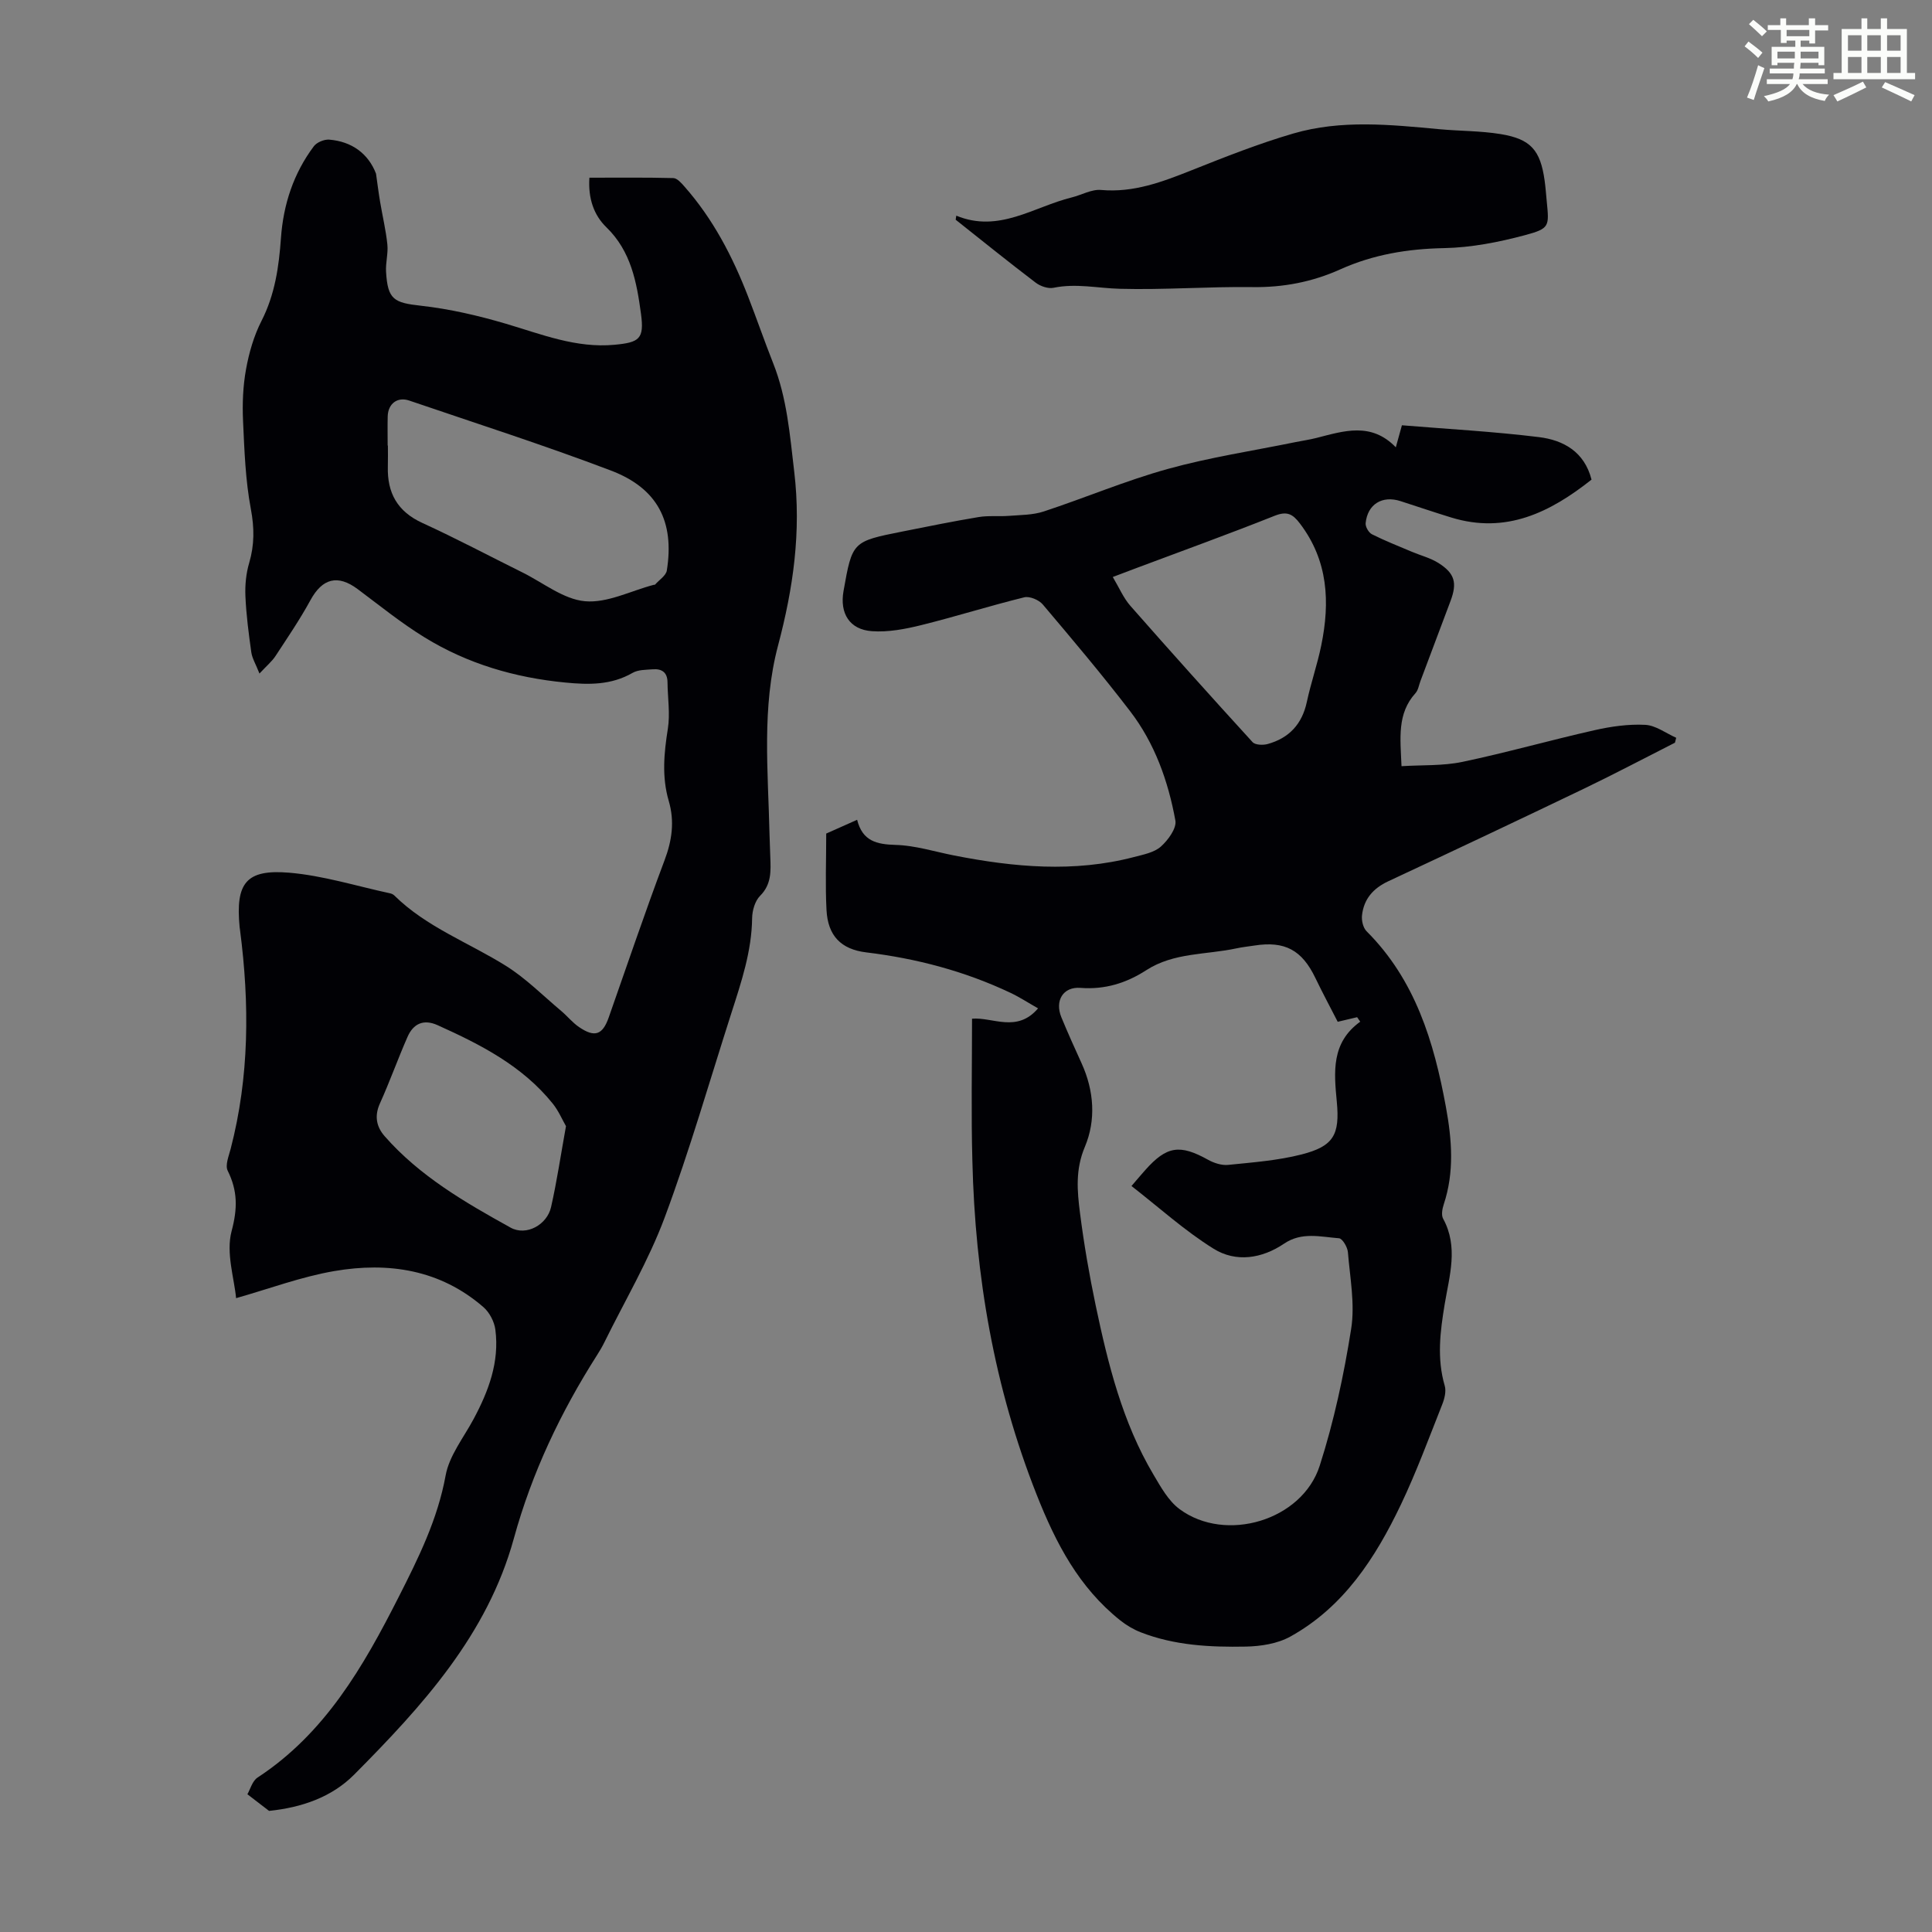
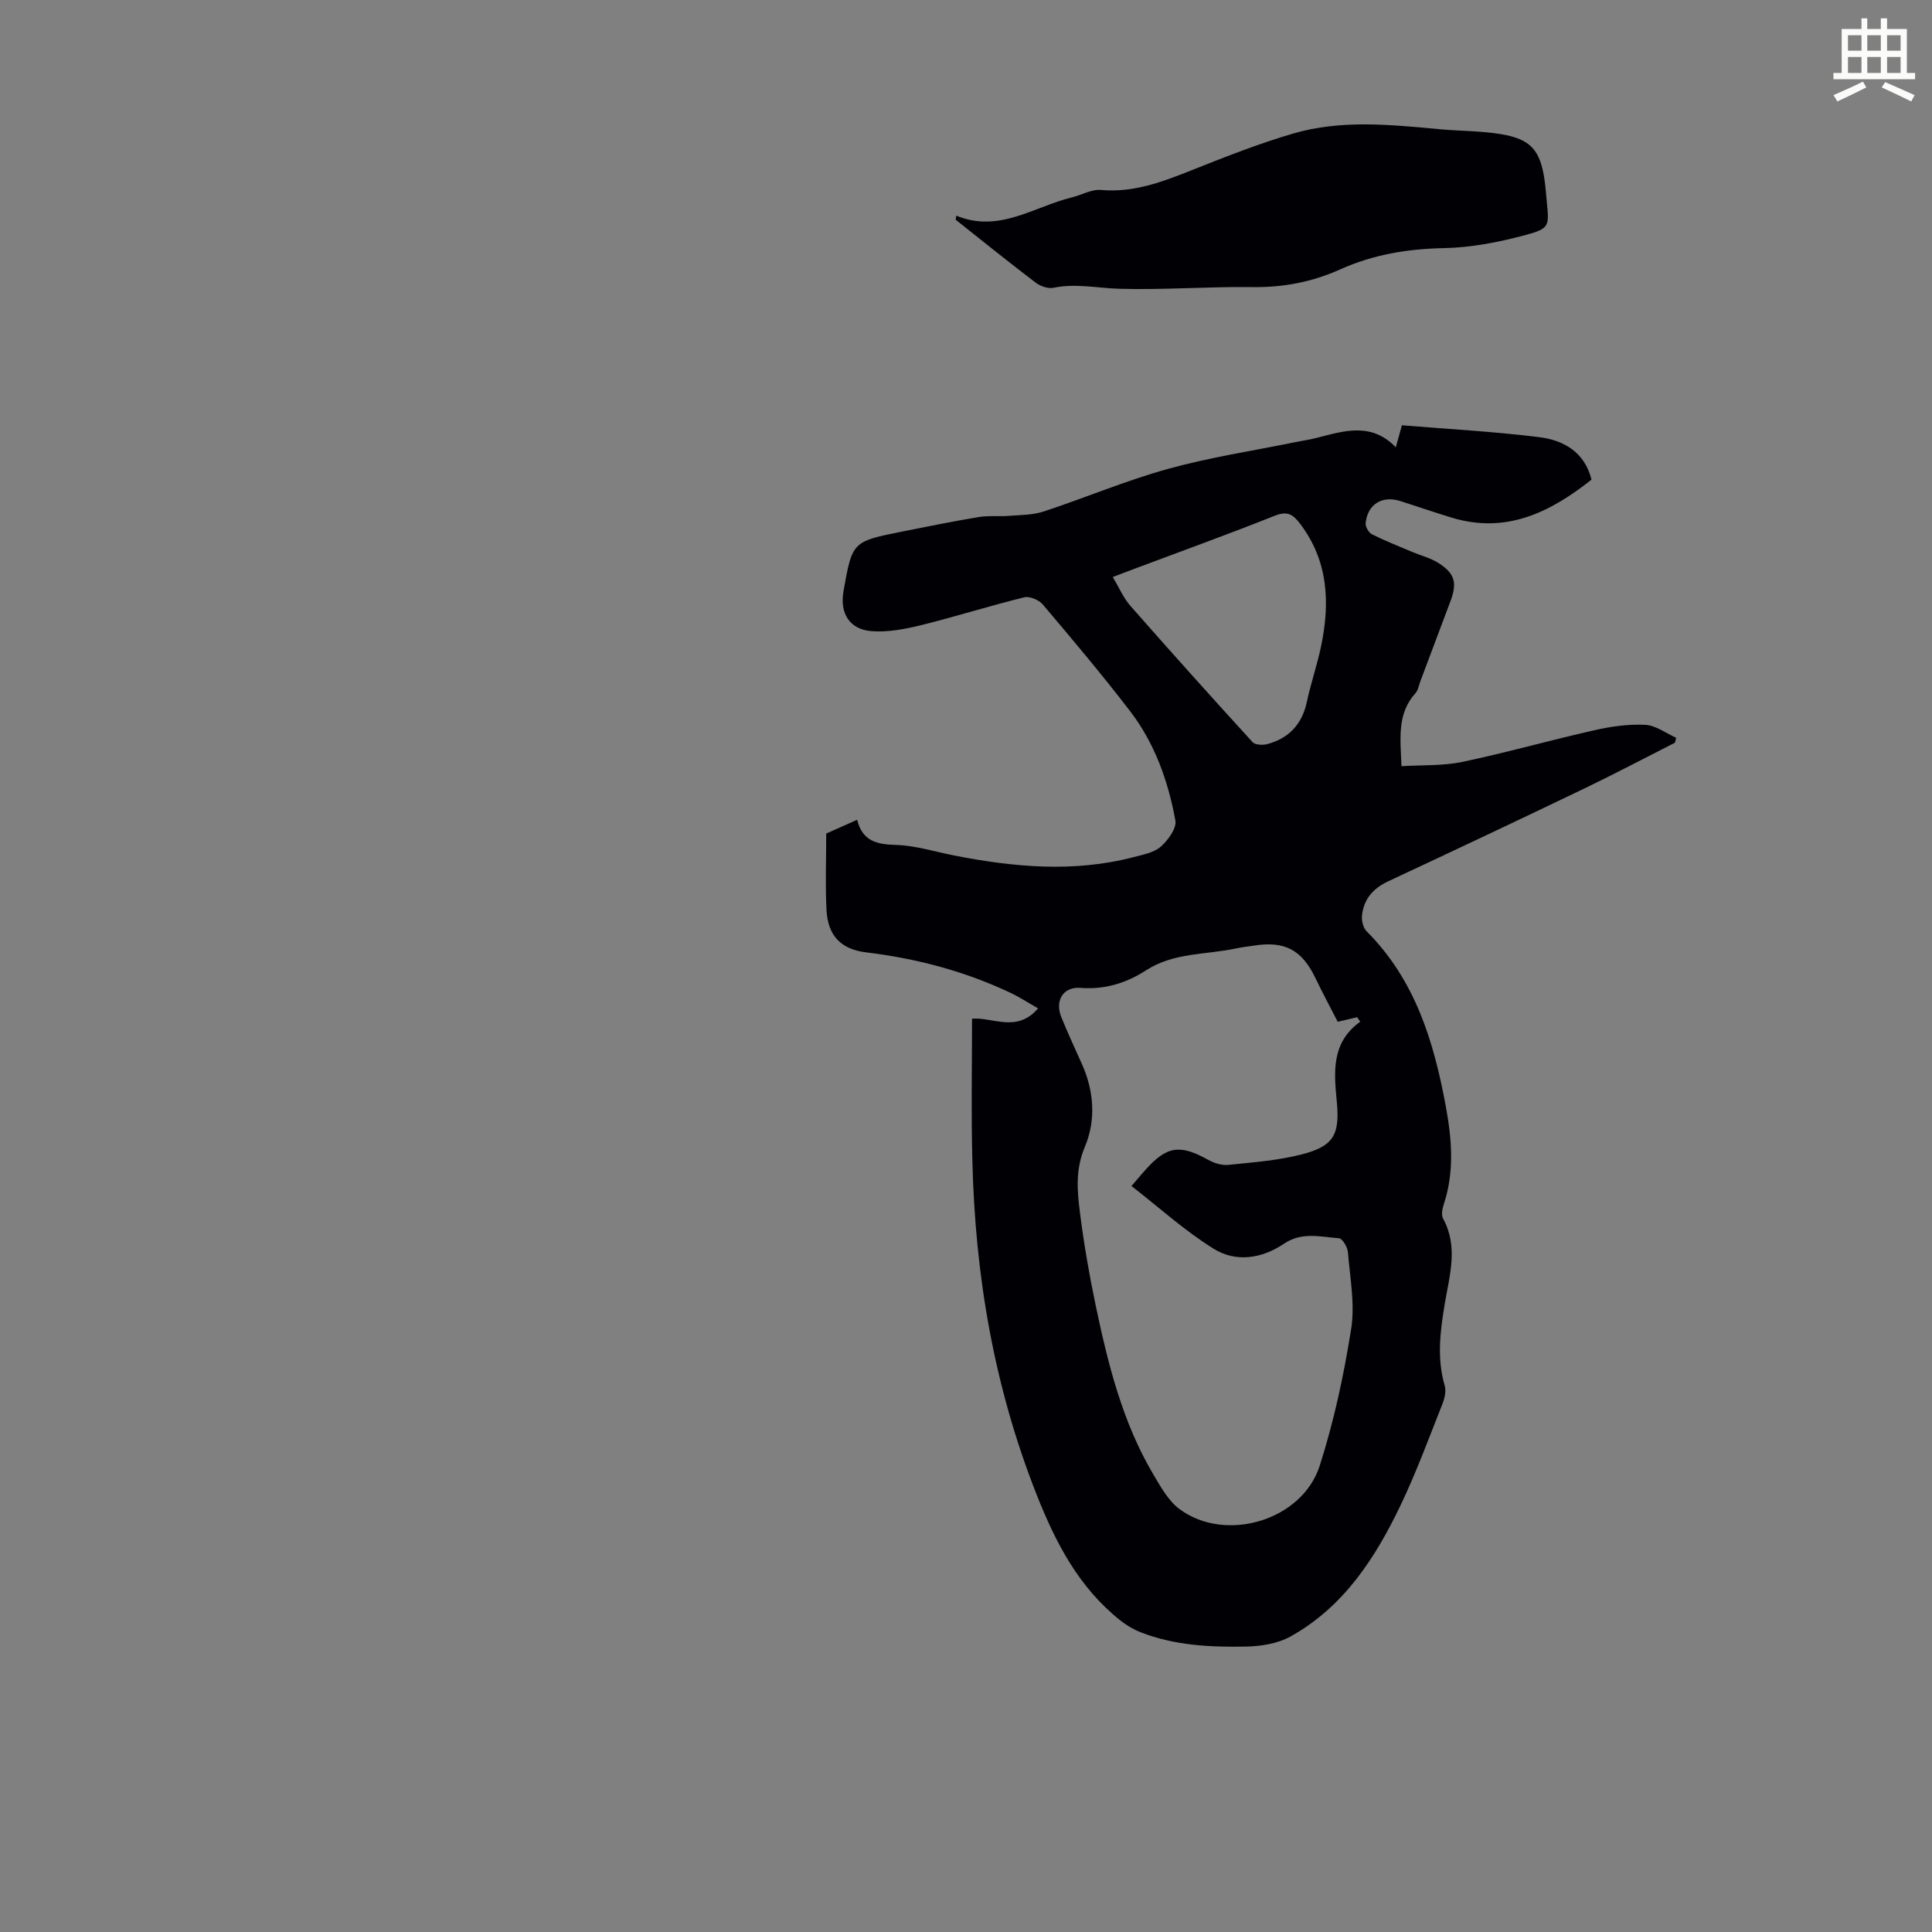
<svg xmlns="http://www.w3.org/2000/svg" enable-background="new 0 0 400 400" viewBox="0 0 400 400">
  <rect x="0" y="0" width="400" height="400" fill="#808080" stroke="none" />
-   <path d="m361.2 9.6.8-1c.9.7 1.9 1.4 2.9 2.3l-.9 1.1c-1-1-2-1.8-2.8-2.4zm.5 10.6c.9-2.1 1.6-4.3 2.3-6.7.4.2.8.4 1.3.6-.7 2.1-1.5 4.3-2.2 6.6zm.4-15.2.9-.9c1 .8 2 1.6 2.8 2.4l-1 1c-.9-.9-1.8-1.7-2.7-2.5zm12.5-1.2h1.2v1.4h2.7v1.1h-2.7v2.7h-1.2v-.6h-1.8v1.3h4.9v3.8h-1.2v-.5h-3.7c0 .4-.1.9-.1 1.2h5.1v1h-5.2c0 .5-.1.9-.2 1.2h6v1h-5.2c1.1 1.3 2.9 2 5.5 2.2-.4.4-.7.8-.9 1.3-2.9-.5-4.8-1.6-5.7-3.5h-.1c-.8 1.7-2.7 2.9-5.9 3.6-.2-.4-.6-.8-.9-1.1 2.8-.6 4.6-1.4 5.4-2.5h-4.8v-1h5.3c.1-.3.2-.7.2-1.2h-4.9v-1h5c0-.4 0-.8.1-1.2h-3.5v.5h-1.2v-3.8h4.9v-1.3h-1.8v.5h-1.2v-2.7h-2.7v-1h2.6v-1.4h1.2v1.4h4.7v-1.4zm-6.6 8.3h3.6c0-.4 0-.9 0-1.4h-3.6zm1.9-4.6h4.7v-1.3h-4.7zm6.6 3.2h-3.7v1.4h3.7z" fill="#fbfcfa" />
  <path d="m385.3 3.8h1.3v2.2h2.8v-2.2h1.3v2.2h4.1v9.1h1.7v1.3h-16.9v-1.3h1.7v-9.1h4.1v-2.2zm.4 13.1.7 1.2c-1.8.9-3.8 1.9-6 2.9-.2-.4-.5-.8-.8-1.3 2.3-1 4.3-1.9 6.1-2.8zm-3.1-6.4h2.8v-3.2h-2.8zm0 4.6h2.8v-3.3h-2.8zm4-4.6h2.8v-3.2h-2.8zm0 4.6h2.8v-3.3h-2.8zm3.7 1.9c2.1.9 4.1 1.8 6.1 2.7l-.7 1.3c-2.2-1.1-4.2-2-6.1-2.9zm3.2-9.7h-2.8v3.2h2.8zm-2.8 7.8h2.8v-3.3h-2.8z" fill="#fbfcfa" />
  <g fill="#010105">
-     <path d="m53.72 139.45c-.78-1.98-1.51-3.15-1.69-4.4-.54-3.85-1.05-7.73-1.22-11.61-.1-2.29.13-4.7.78-6.89 1.1-3.75 1.08-7.25.35-11.15-1.13-5.98-1.34-12.16-1.62-18.26-.16-3.56-.02-7.21.62-10.7.62-3.43 1.63-6.93 3.21-10.02 2.78-5.45 3.6-11.23 4.02-17.16.5-6.97 2.61-13.37 6.8-18.97.61-.82 2.14-1.46 3.18-1.38 4.68.37 8.1 2.89 9.7 7.04.28 1.95.52 3.91.85 5.86.49 2.94 1.2 5.85 1.5 8.81.19 1.86-.39 3.79-.27 5.67.34 5.76 1.65 6.39 7.23 7.01 5.92.66 11.83 2.03 17.56 3.72 7.39 2.18 14.57 5.11 22.52 4.36 5.15-.48 6.17-1.22 5.47-6.4-.88-6.49-2.03-12.95-7.17-17.93-2.59-2.51-3.8-5.98-3.51-10.26 5.86 0 11.62-.07 17.38.08.78.02 1.65 1.01 2.28 1.73 5.93 6.71 9.99 14.52 13.2 22.81 1.78 4.58 3.38 9.23 5.19 13.8 2.87 7.24 3.45 14.79 4.36 22.48 1.47 12.43-.21 24.1-3.35 35.95-3.41 12.83-2.06 26.01-1.77 39.08.04 1.57.1 3.13.16 4.7.11 2.89.28 5.66-2.11 8.05-1.06 1.06-1.63 3.05-1.65 4.63-.09 6.84-2.22 13.18-4.27 19.56-4.54 14.15-8.64 28.46-13.82 42.37-3.33 8.95-8.28 17.3-12.51 25.9-.44.9-.96 1.77-1.5 2.62-7.54 11.84-13.49 24.35-17.23 37.96-5.48 19.96-18.97 34.71-33.06 48.9-4.69 4.72-10.94 6.82-17.57 7.51-.33.03-.67 0-.06 0-1.77-1.36-2.91-2.23-4.48-3.44.58-.99 1.01-2.74 2.11-3.46 13.98-9.16 21.91-22.99 29.19-37.34 4.09-8.06 8.08-16.08 9.74-25.19.74-4.09 3.7-7.8 5.76-11.63 3.12-5.81 5.41-11.85 4.54-18.56-.21-1.65-1.21-3.58-2.47-4.67-8.95-7.78-19.68-9.39-30.87-7.47-6.83 1.17-13.43 3.65-20.34 5.61-.38-4.1-2.13-9.39-.93-13.88 1.25-4.69 1.26-8.34-.81-12.51-.56-1.14.23-3.04.62-4.54 3.88-14.95 3.91-30.05 1.94-45.24-.03-.22-.07-.44-.09-.67-.86-9.08 1.3-11.99 10.23-11.25 7.04.59 13.95 2.77 20.91 4.27.32.07.66.22.89.45 6.66 6.57 15.44 9.76 23.17 14.61 4.1 2.58 7.6 6.12 11.35 9.27 1.28 1.07 2.35 2.43 3.72 3.36 3.25 2.22 4.87 1.63 6.14-1.96 3.82-10.85 7.5-21.76 11.55-32.52 1.57-4.15 2.13-8.11.88-12.36-1.45-4.95-.98-9.88-.18-14.91.5-3.13-.04-6.42-.07-9.64-.02-2.04-1.18-2.82-3.02-2.68-1.43.11-3.05.07-4.21.74-4.44 2.55-9.04 2.48-13.96 2-10.43-1.01-20.22-3.88-29.11-9.35-4.84-2.97-9.29-6.59-13.86-10-4.12-3.07-7.3-2.22-9.76 2.29-2.19 4.01-4.77 7.8-7.28 11.63-.71 1.06-1.75 1.93-3.28 3.57zm26.54-47.21h.05c0 1.45.03 2.91-.01 4.36-.15 5.45 1.98 9.31 7.16 11.68 7 3.2 13.81 6.82 20.71 10.24 4.3 2.13 8.49 5.56 12.96 5.96 4.59.41 9.45-2.14 14.19-3.39.11-.03.26 0 .32-.07.84-.96 2.25-1.84 2.42-2.91 1.61-10.12-1.9-17.03-11.63-20.71-13.75-5.22-27.78-9.72-41.71-14.47-2.46-.84-4.39.67-4.45 3.29-.05 1.99-.01 4-.01 6.02zm36.92 140.92c-.74-1.28-1.52-3.15-2.74-4.67-6.28-7.81-14.92-12.22-23.82-16.23-2.94-1.33-5.05-.32-6.25 2.42-2 4.55-3.67 9.26-5.72 13.79-1.17 2.61-.71 4.83.99 6.77 7.25 8.27 16.64 13.7 26.08 18.93 3.26 1.8 7.55-.61 8.37-4.25 1.21-5.33 2-10.75 3.09-16.76z" />
    <path d="m201.25 210.91c4.27-.37 9.29 3 13.67-2.14-1.95-1.1-3.76-2.29-5.7-3.21-9.48-4.49-19.47-7.12-29.88-8.38-5.27-.64-7.94-3.49-8.22-8.76-.27-5.12-.06-10.26-.06-15.84 1.64-.73 3.86-1.72 6.4-2.85 1.11 4.43 4.06 5.09 7.97 5.2 4.06.11 8.09 1.4 12.12 2.19 12.39 2.43 24.8 3.57 37.23.32 1.93-.51 4.16-.92 5.56-2.16 1.49-1.33 3.3-3.79 3.01-5.4-1.49-8.17-4.28-16.01-9.39-22.66-5.79-7.55-11.93-14.82-18.07-22.08-.8-.94-2.72-1.75-3.84-1.47-7.15 1.76-14.19 3.99-21.34 5.76-3.31.82-6.83 1.49-10.19 1.25-4.65-.33-6.69-3.71-5.88-8.3 1.82-10.25 1.82-10.27 12.17-12.33 5.26-1.05 10.52-2.12 15.82-3 2.05-.34 4.2-.08 6.29-.25 2.41-.19 4.93-.16 7.19-.91 8.59-2.83 16.97-6.39 25.67-8.8 8.68-2.41 17.66-3.76 26.51-5.57 1.42-.29 2.87-.49 4.27-.85 5.65-1.44 11.32-3.35 16.43 1.94.5-1.82.85-3.08 1.26-4.56 9.49.78 18.97 1.29 28.38 2.45 5.03.62 9.4 3 10.88 8.8-8.56 6.78-17.7 11.32-29.03 7.85-3.52-1.08-7.01-2.27-10.52-3.4-3.78-1.22-6.83.63-7.22 4.57-.07.74.63 1.95 1.3 2.29 2.68 1.35 5.49 2.45 8.25 3.62 1.84.78 3.86 1.28 5.52 2.33 3.41 2.16 3.91 4.12 2.51 7.86-2.08 5.54-4.17 11.09-6.25 16.63-.31.84-.45 1.84-1.01 2.46-3.83 4.23-3.14 9.3-2.89 15.12 4.28-.27 8.55-.04 12.6-.89 9.16-1.92 18.18-4.49 27.31-6.55 3.44-.78 7.05-1.3 10.54-1.12 2.18.11 4.28 1.73 6.42 2.68-.09.34-.17.68-.26 1.02-6.26 3.17-12.46 6.45-18.78 9.49-13.49 6.48-27.02 12.87-40.58 19.2-3.13 1.46-5.06 3.69-5.43 7.05-.12 1.07.22 2.57.94 3.29 10.08 10.07 13.95 22.87 16.43 36.38 1.25 6.81 1.77 13.49-.45 20.18-.3.91-.54 2.2-.13 2.95 3.21 5.87 1.3 11.83.33 17.69-.94 5.68-1.65 11.25.01 16.92.33 1.14-.05 2.67-.52 3.85-2.76 6.96-5.35 14.01-8.57 20.76-5.26 11.01-11.83 21.18-22.87 27.3-2.66 1.48-6.12 2.02-9.23 2.08-7.37.14-14.77-.23-21.78-2.97-1.5-.59-2.96-1.46-4.23-2.47-8.54-6.82-13.29-15.89-17.29-26.01-8.82-22.3-12.74-45.35-13.31-69.11-.27-9.71-.07-19.43-.07-29.44zm75.71.64c-1.5-2.93-3.13-5.96-4.62-9.06-2.78-5.8-6.33-7.72-12.67-6.72-1.21.19-2.44.31-3.64.57-6.27 1.36-12.99.83-18.71 4.53-4.12 2.66-8.54 4.05-13.61 3.66-3.63-.28-5.37 2.68-3.96 6.1 1.32 3.2 2.74 6.36 4.18 9.51 2.59 5.69 3.01 11.77.68 17.3-1.99 4.71-1.59 9.14-1.01 13.69.82 6.42 1.92 12.82 3.25 19.15 2.56 12.15 5.54 24.2 11.96 35.02 1.52 2.57 3.1 5.44 5.41 7.15 9.53 7.06 25.37 2.37 29.01-8.98 2.95-9.2 5-18.77 6.51-28.32.82-5.14-.24-10.6-.67-15.9-.09-1.05-1.13-2.82-1.84-2.88-3.81-.29-7.71-1.37-11.37 1.11-4.59 3.11-9.96 3.94-14.59 1.06-5.99-3.72-11.3-8.55-17.01-12.99 1.27-1.47 2.05-2.41 2.87-3.32 4.43-4.98 7.16-5.36 13.01-2.1 1.21.67 2.79 1.18 4.12 1.05 5.09-.52 10.26-.9 15.2-2.16 6.65-1.7 7.96-4.07 7.31-10.93-.58-6.12-1.19-12.21 4.85-16.56-.21-.31-.42-.62-.64-.93-1.1.26-2.21.53-4.02.95zm-46.57-92.09c1.33 2.23 2.21 4.35 3.64 5.97 8.34 9.49 16.78 18.89 25.3 28.22.55.6 2.17.66 3.13.39 4.44-1.23 7.13-4.13 8.11-8.73.84-3.93 2.18-7.75 2.98-11.68 1.84-8.96 1.44-17.56-4.42-25.25-1.5-1.98-2.68-2.6-5.21-1.6-9.44 3.76-19.01 7.22-28.53 10.79-1.53.57-3.06 1.15-5 1.89z" />
    <path d="m197.99 44.65c8.82 3.65 16.04-1.84 23.88-3.77 2.05-.5 4.13-1.73 6.1-1.55 6.74.6 12.69-1.68 18.74-4.08 6.93-2.76 13.9-5.52 21.06-7.61 9.92-2.9 20.12-1.83 30.24-.89 4.22.39 8.5.33 12.67 1.01 6.26 1.02 8.24 3.34 9.12 9.63.2 1.44.3 2.89.44 4.33.5 5.14.63 5.59-4.52 6.97-5.45 1.46-11.15 2.57-16.76 2.68-7.52.15-14.63 1.32-21.47 4.4-5.78 2.6-11.78 3.76-18.18 3.67-9.15-.12-18.32.6-27.47.35-4.57-.12-9.07-1.17-13.7-.21-1.14.24-2.75-.32-3.73-1.07-5.59-4.25-11.05-8.66-16.55-13.02.03-.27.08-.55.13-.84z" />
  </g>
</svg>